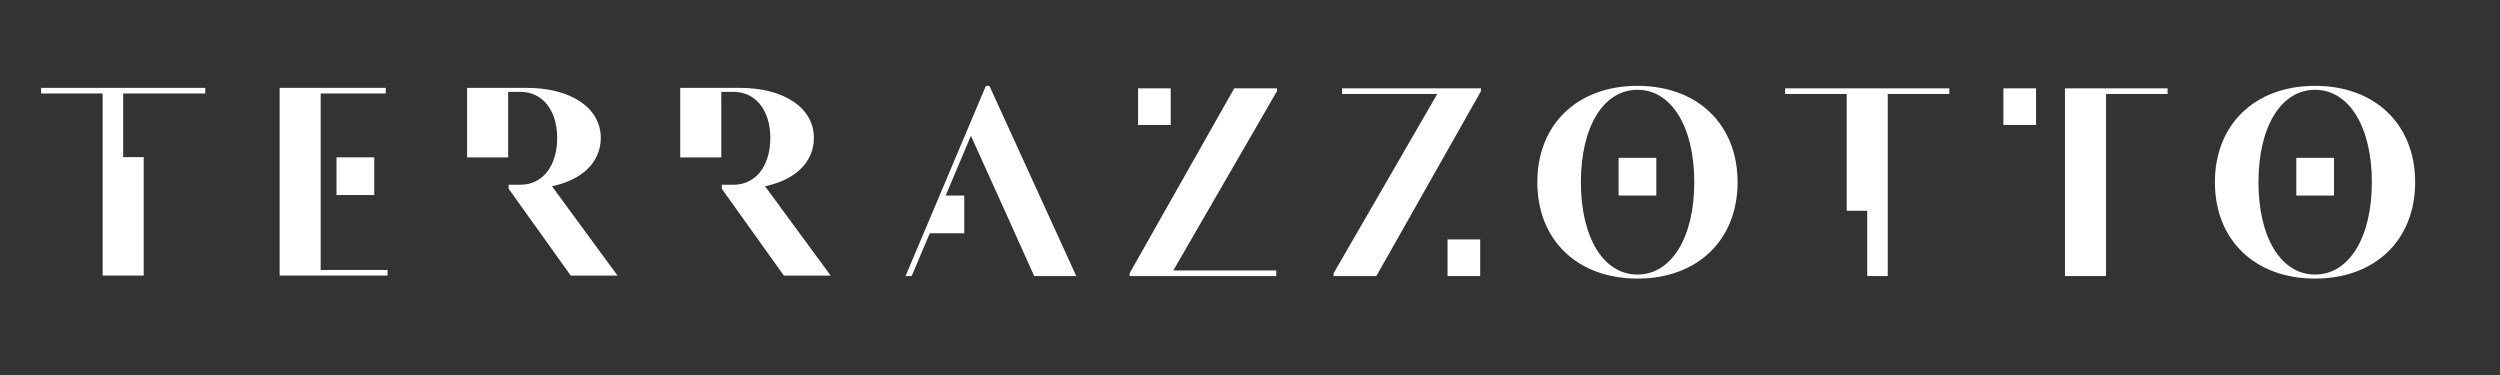
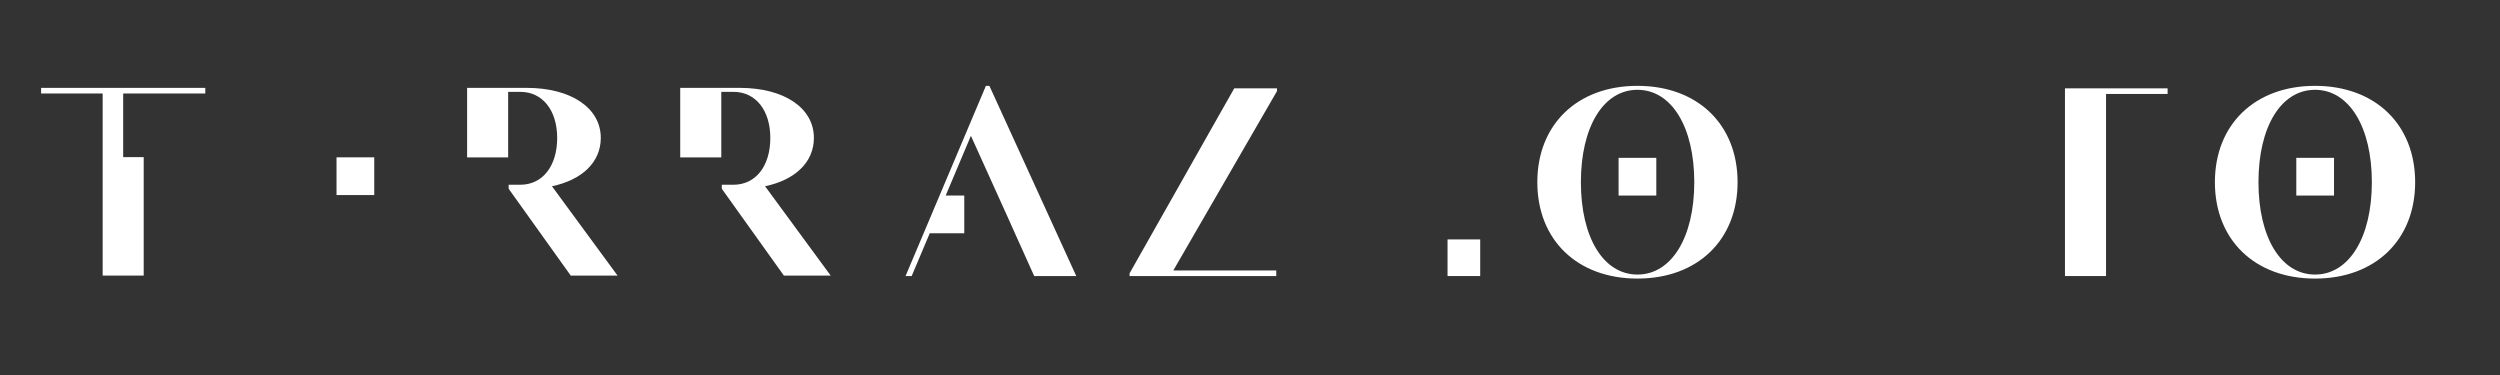
<svg xmlns="http://www.w3.org/2000/svg" xmlns:xlink="http://www.w3.org/1999/xlink" id="Layer_1" x="0px" y="0px" viewBox="0 0 850.39 127.56" style="enable-background:new 0 0 850.39 127.56;" xml:space="preserve">
  <rect x="0" y="0" width="850.39" height="127.56" fill="#333333" stroke="none" />
  <style type="text/css">
	.st0{fill:#FFFFFF;}
	.st1{clip-path:url(#SVGID_00000163795294662721557640000016871378242289873074_);fill:#FFFFFF;}
</style>
  <path class="st0" d="M187.75,63.35c10.22-2.13,16.61-8.17,16.61-16.43c0-10.22-10.13-17.03-25.2-17.03h-20.27v23.64h13.96V31.25  h4.17c7.49,0,12.51,6.22,12.51,15.67c0,9.62-5.02,15.92-12.51,15.92h-4v1.36l21.12,29.54h15.92L187.75,63.35z" />
  <polygon class="st0" points="13.98,29.89 13.98,31.25 13.98,31.8 34.92,31.8 34.92,93.74 48.88,93.74 48.88,53.45 41.9,53.45   41.9,31.8 69.83,31.8 69.83,31.25 69.83,29.89 " />
-   <polygon class="st0" points="109.08,31.8 131.19,31.8 131.19,31.25 131.22,31.25 131.22,29.88 131.19,29.88 101.21,29.88   95.12,29.88 95.12,93.74 131.82,93.74 131.82,92.38 131.82,91.83 109.08,91.83 " />
  <rect x="114.47" y="53.52" class="st0" width="12.83" height="12.83" />
  <g>
    <defs>
      <rect id="SVGID_1_" x="78.89" y="29.19" width="757.14" height="112.67" />
    </defs>
    <clipPath id="SVGID_00000084524684953879612720000004684780816815347079_">
      <use xlink:href="#SVGID_1_" style="overflow:visible;" />
    </clipPath>
    <rect x="550.57" y="53.69" style="clip-path:url(#SVGID_00000084524684953879612720000004684780816815347079_);fill:#FFFFFF;" width="12.83" height="12.83" />
    <path style="clip-path:url(#SVGID_00000084524684953879612720000004684780816815347079_);fill:#FFFFFF;" d="M556.99,29.2   c-20.43,0-34.06,13.11-34.06,32.78s13.62,32.78,34.06,32.78c20.43,0,34.06-13.11,34.06-32.78S577.42,29.2,556.99,29.2    M556.99,93.39c-11.58,0-19.24-12.6-19.24-31.42c0-18.82,7.66-31.42,19.24-31.42c11.58,0,19.33,12.6,19.33,31.42   C576.31,80.79,568.57,93.39,556.99,93.39" />
    <rect x="781.1" y="53.69" style="clip-path:url(#SVGID_00000084524684953879612720000004684780816815347079_);fill:#FFFFFF;" width="12.83" height="12.83" />
    <path style="clip-path:url(#SVGID_00000084524684953879612720000004684780816815347079_);fill:#FFFFFF;" d="M787.47,29.2   c-20.43,0-34.06,13.11-34.06,32.78s13.62,32.78,34.06,32.78c20.43,0,34.06-13.11,34.06-32.78S807.91,29.2,787.47,29.2    M787.47,93.39c-11.58,0-19.24-12.6-19.24-31.42c0-18.82,7.66-31.42,19.24-31.42c11.58,0,19.33,12.6,19.33,31.42   C806.8,80.79,799.05,93.39,787.47,93.39" />
-     <rect x="387.12" y="30.05" style="clip-path:url(#SVGID_00000084524684953879612720000004684780816815347079_);fill:#FFFFFF;" width="11.1" height="12.46" />
    <polygon style="clip-path:url(#SVGID_00000084524684953879612720000004684780816815347079_);fill:#FFFFFF;" points="434.38,30.05    419.84,30.05 414.73,39.06 384.23,92.97 384.23,93.9 434.13,93.9 434.13,92.54 434.13,91.99 399.11,91.99 434.38,30.99  " />
    <rect x="492.39" y="81.44" style="clip-path:url(#SVGID_00000084524684953879612720000004684780816815347079_);fill:#FFFFFF;" width="11.11" height="12.46" />
-     <polygon style="clip-path:url(#SVGID_00000084524684953879612720000004684780816815347079_);fill:#FFFFFF;" points="492.65,30.05    456.51,30.05 456.5,30.05 456.5,31.96 488.9,31.96 453.62,92.97 453.62,93.9 468.16,93.9 473.28,84.89 503.77,30.99 503.77,30.05     " />
-     <polygon style="clip-path:url(#SVGID_00000084524684953879612720000004684780816815347079_);fill:#FFFFFF;" points="607.22,30.05    607.22,31.41 607.22,31.96 628.17,31.96 628.17,71.7 635.15,71.7 635.15,93.9 642.13,93.9 642.13,31.96 663.08,31.96 663.08,31.41    663.08,30.05  " />
-     <rect x="681.47" y="30.05" style="clip-path:url(#SVGID_00000084524684953879612720000004684780816815347079_);fill:#FFFFFF;" width="11.1" height="12.46" />
    <polygon style="clip-path:url(#SVGID_00000084524684953879612720000004684780816815347079_);fill:#FFFFFF;" points="712.59,30.05    702.41,30.05 702.41,93.9 716.38,93.9 716.38,31.96 737.32,31.96 737.32,31.41 737.32,30.05  " />
    <polygon style="clip-path:url(#SVGID_00000084524684953879612720000004684780816815347079_);fill:#FFFFFF;" points="336.55,29.2    335.36,29.2 308.03,93.9 309.81,93.9 310.11,93.9 316.26,79.35 328,79.35 328,66.52 321.68,66.52 330.26,46.19 343.87,76.28    343.86,76.28 345.93,80.89 351.79,93.9 366.1,93.9  " />
  </g>
  <path class="st0" d="M260.24,63.35c10.22-2.13,16.61-8.17,16.61-16.43c0-10.22-10.13-17.03-25.2-17.03h-20.27v23.64h13.97V31.25  h4.17c7.49,0,12.51,6.22,12.51,15.67c0,9.62-5.02,15.92-12.51,15.92h-4v1.36l21.12,29.54h15.92L260.24,63.35z" />
</svg>